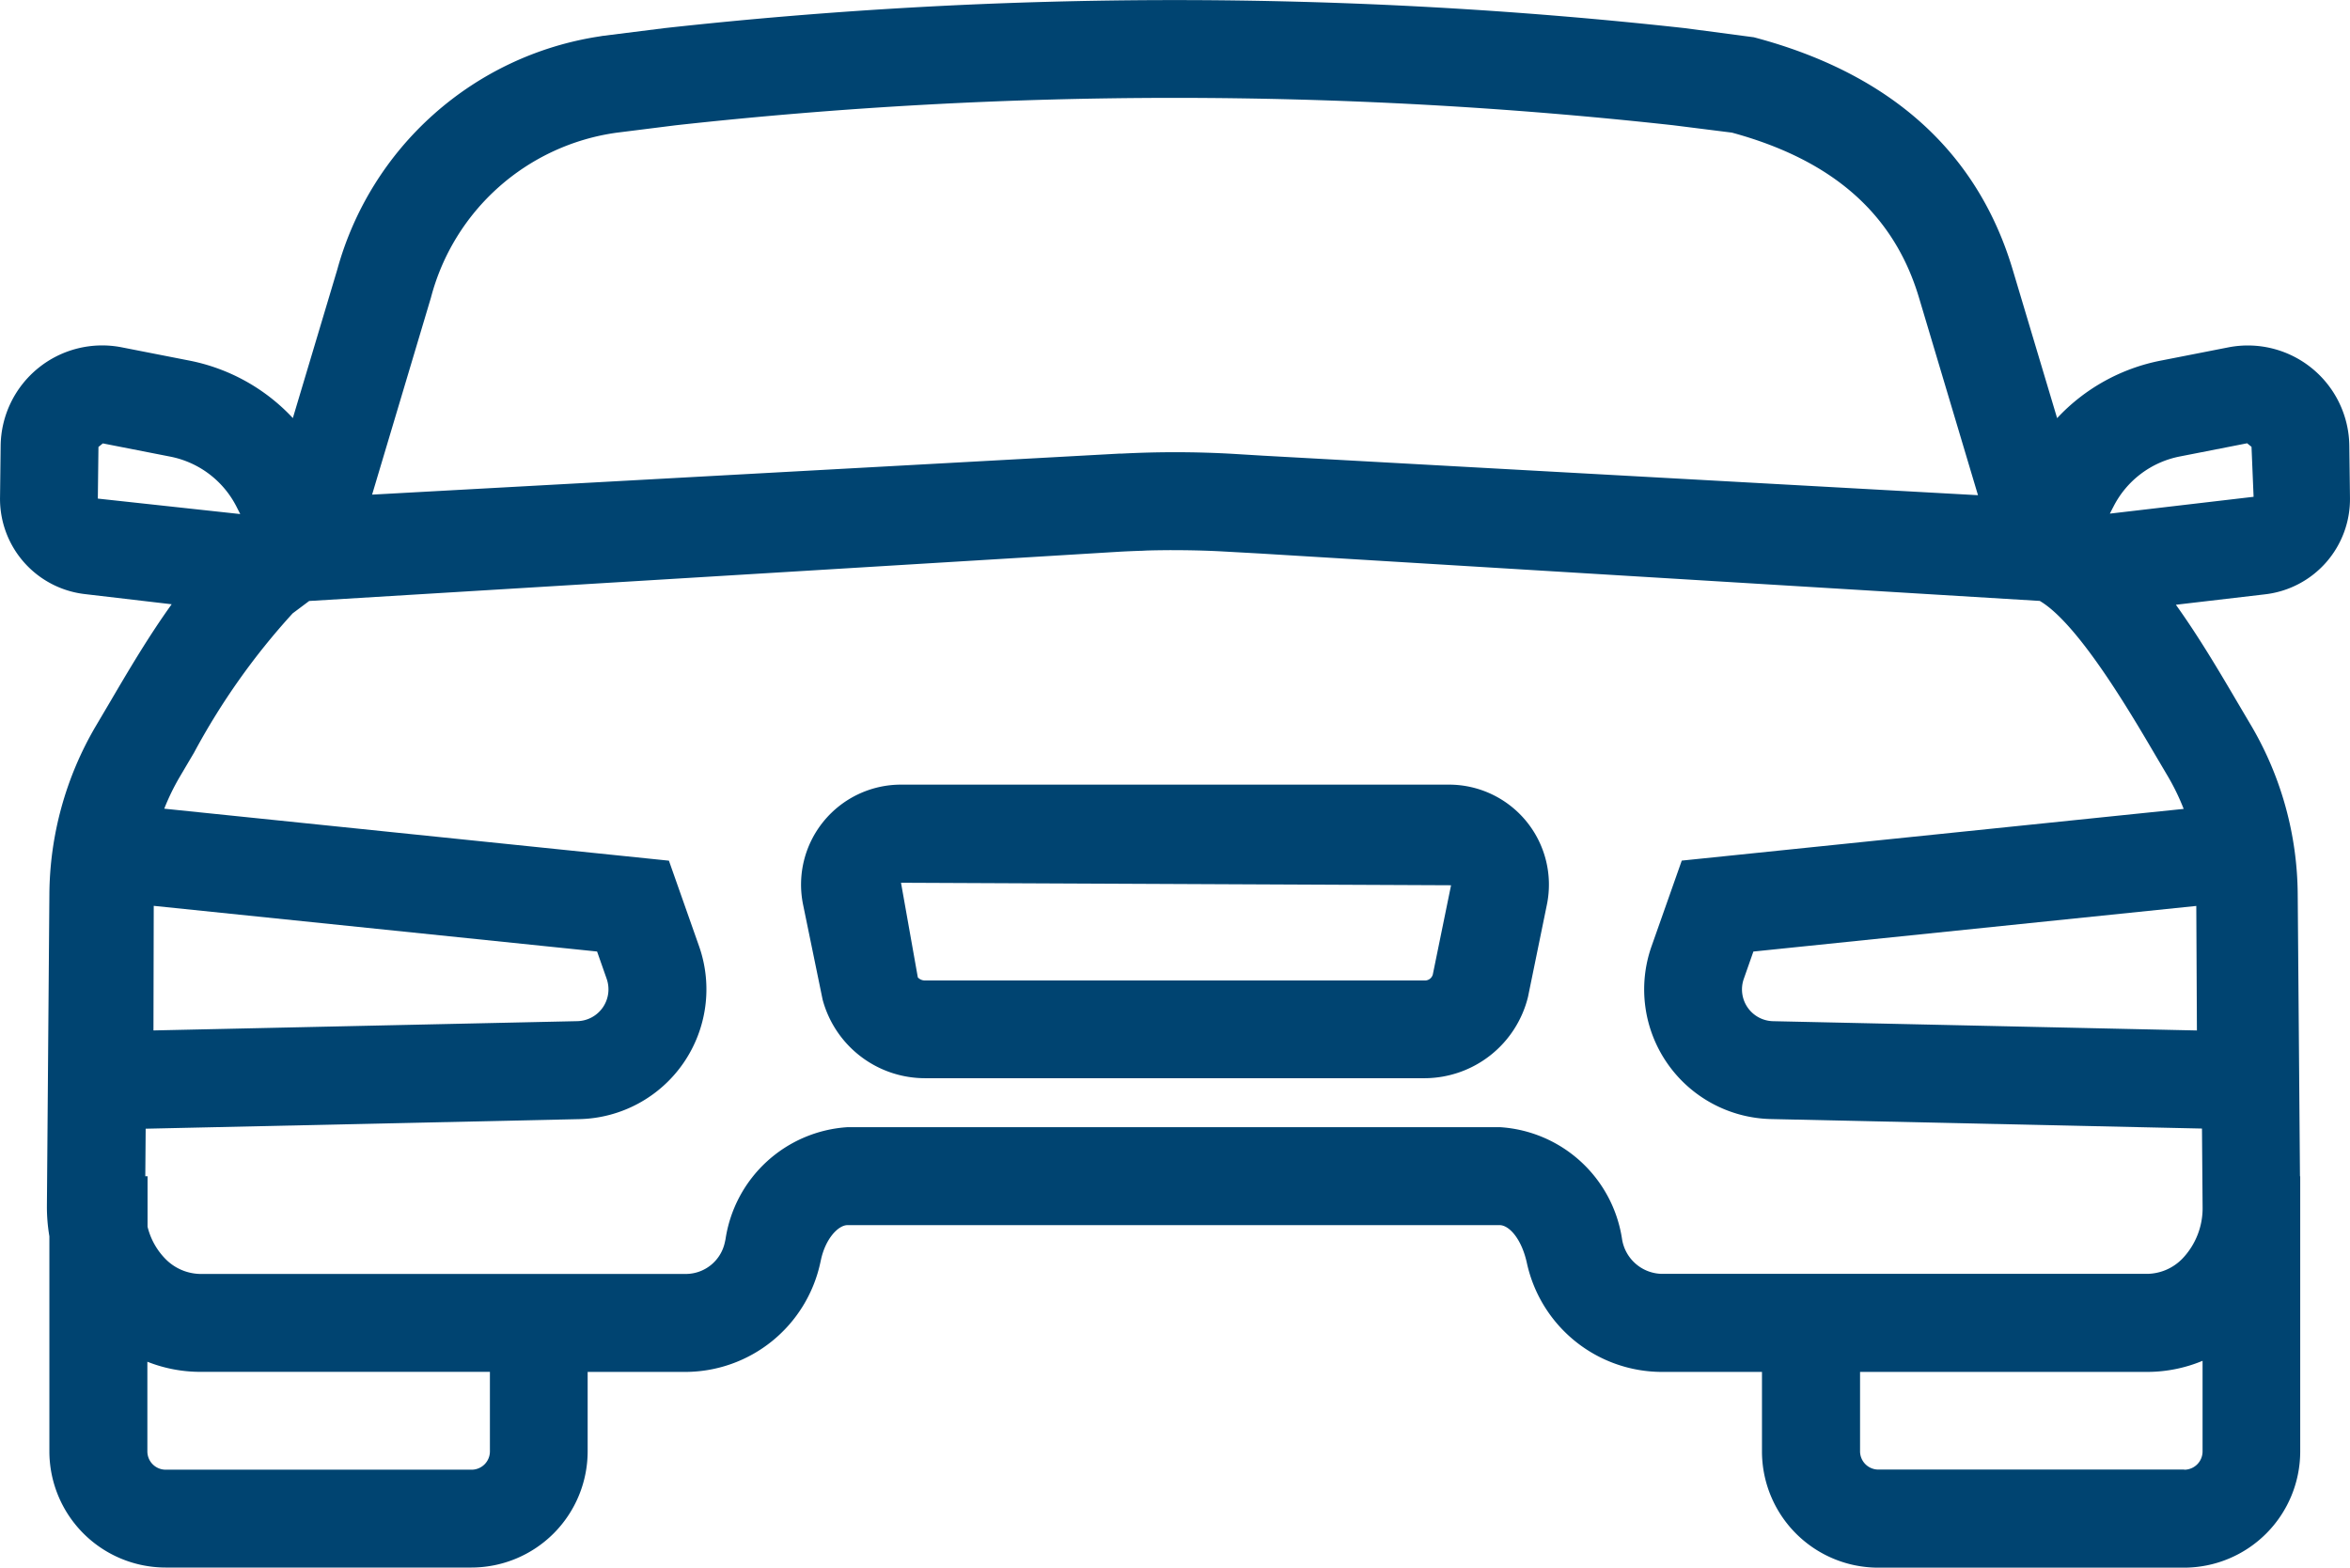
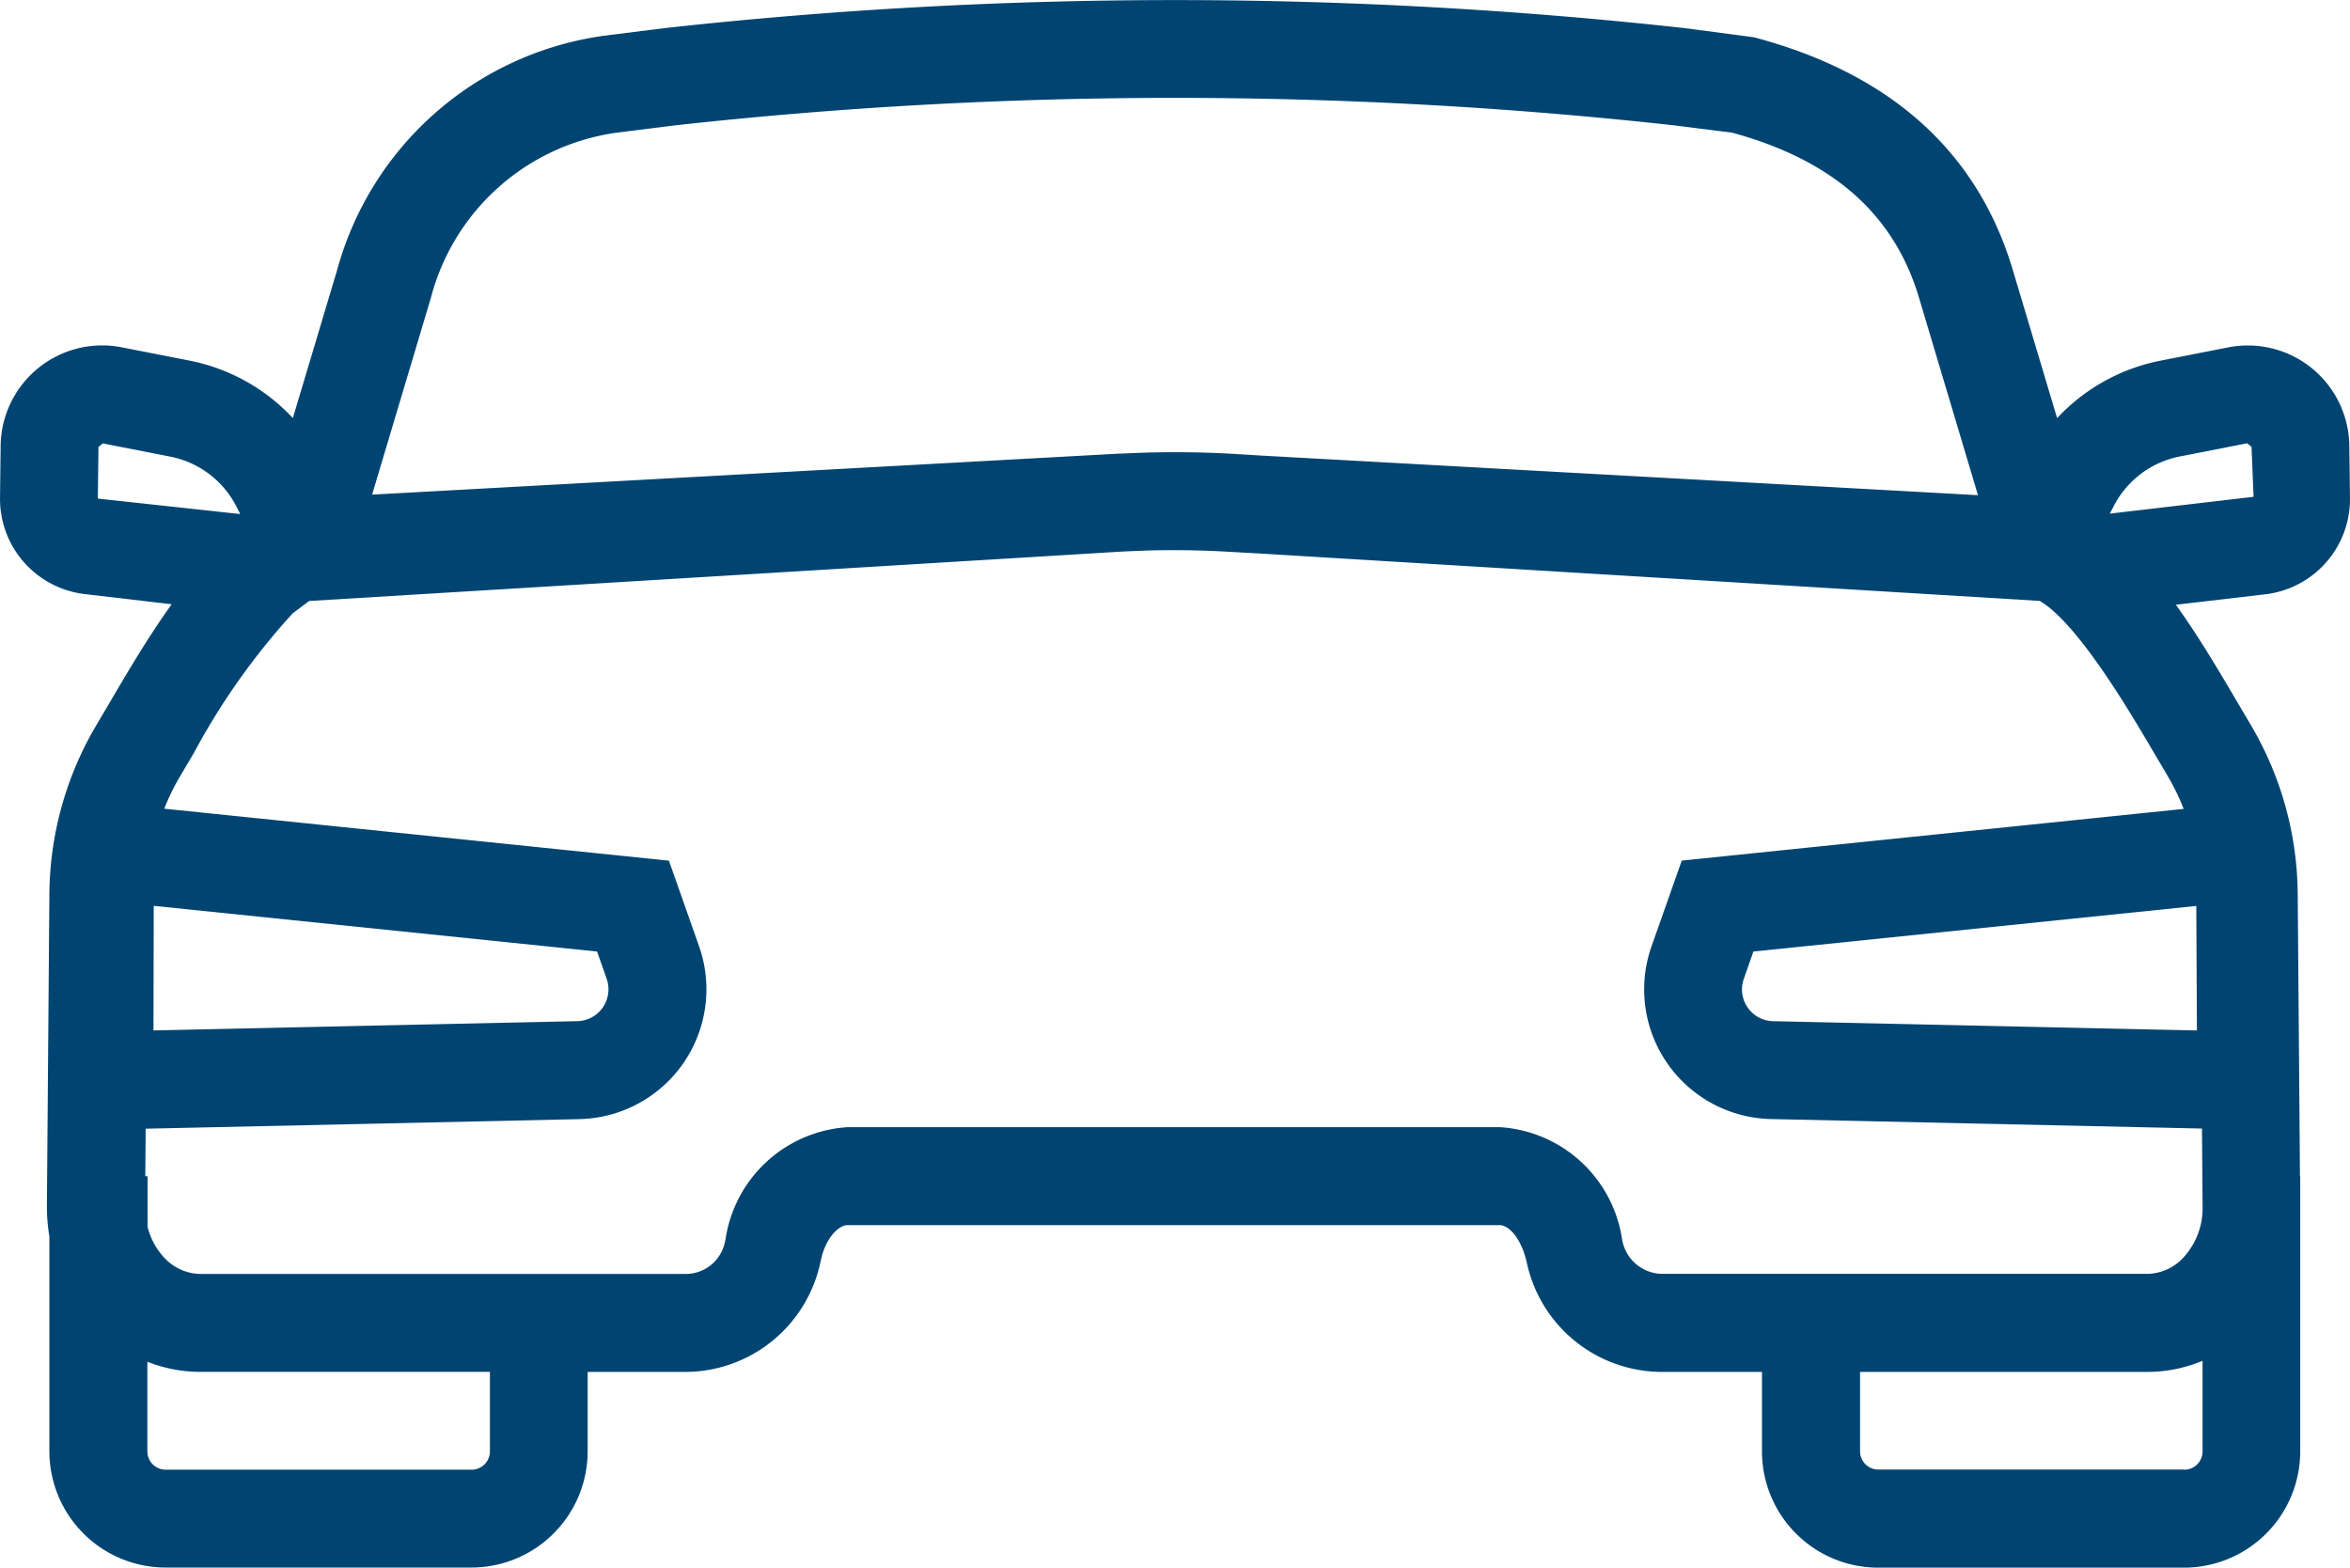
<svg xmlns="http://www.w3.org/2000/svg" width="76" height="50.694" viewBox="0 0 76 50.694">
  <g id="Groupe_15" data-name="Groupe 15" transform="translate(-2699.781 -1556.834)">
    <path id="Tracé_14" data-name="Tracé 14" d="M2775.78,1572.918l-.021-1.667a3.283,3.283,0,0,0-3.916-3.183l-2.173.426a6.21,6.21,0,0,0-3.361,1.862l-1.436-4.8c-1.142-3.821-3.959-6.35-8.373-7.517l-2.232-.295a150.475,150.475,0,0,0-33,0l-2,.251-.108.018a10.419,10.419,0,0,0-8.472,7.541l-1.436,4.8a6.214,6.214,0,0,0-3.361-1.862l-2.173-.426a3.284,3.284,0,0,0-3.916,3.183l-.02,1.666a3.1,3.1,0,0,0,2.751,3.132l2.8.328c-.753,1.047-1.421,2.184-2.01,3.188l-.445.754a10.876,10.876,0,0,0-1.5,5.448l-.08,10.057a5.71,5.71,0,0,0,.08.992v6.956a3.761,3.761,0,0,0,3.757,3.756h9.894a3.761,3.761,0,0,0,3.757-3.756V1601.2h3.171a4.474,4.474,0,0,0,4.347-3.505l.026-.117c.15-.695.564-1.125.861-1.125h21.088c.3,0,.711.43.885,1.239a4.476,4.476,0,0,0,4.349,3.508h3.251v2.574a3.761,3.761,0,0,0,3.757,3.756h9.893a3.761,3.761,0,0,0,3.757-3.756v-8.9h-.008l-.073-9.114a10.9,10.9,0,0,0-1.5-5.453l-.423-.716c-.593-1.009-1.264-2.15-2.017-3.2l2.872-.336A3.1,3.1,0,0,0,2775.78,1572.918Zm-62.062-6.46a7.235,7.235,0,0,1,6-5.332l1.919-.241a147.293,147.293,0,0,1,32.262,0l1.893.238c3.262.887,5.242,2.633,6.05,5.337l1.908,6.388-23.137-1.279-.824-.05c-.666-.041-1.338-.061-2.009-.061-.58,0-1.161.016-1.738.046l-.073,0-24.154,1.326Zm-10.753,4.83.142-.115,2.173.426a3.066,3.066,0,0,1,2.153,1.627c.039.078.079.155.117.232l-4.605-.5Zm1.788,14.84,14.338,1.477.309.88a1.029,1.029,0,0,1-.947,1.372l-13.709.3Zm10.872,17.643a.592.592,0,0,1-.592.591h-9.894a.592.592,0,0,1-.592-.591v-2.9a4.662,4.662,0,0,0,1.714.327h9.364Zm36.614-6.864a4.263,4.263,0,0,0-3.955-3.622H2727.2a4.263,4.263,0,0,0-3.955,3.622l-.024.111a1.293,1.293,0,0,1-1.255,1.014h-15.7a1.616,1.616,0,0,1-1.148-.5,2.24,2.24,0,0,1-.565-1.028v-1.632h-.073l.012-1.537,14.037-.31a4.2,4.2,0,0,0,3.862-5.586l-.977-2.772-16.321-1.681a7.35,7.35,0,0,1,.51-1.044l.456-.773a22.357,22.357,0,0,1,3.187-4.5l.534-.4,26.187-1.592c.223-.013.447-.022.67-.03.091,0,.182-.009.273-.011.235-.007.47-.009.705-.011.576,0,1.153.011,1.725.043l1.173.065,25.235,1.534c1.238.726,2.923,3.6,3.7,4.922l.442.749a7.364,7.364,0,0,1,.512,1.055l-16.232,1.672-.977,2.77a4.194,4.194,0,0,0,3.862,5.588l13.939.307.02,2.521a2.364,2.364,0,0,1-.646,1.678,1.616,1.616,0,0,1-1.148.5h-15.7A1.331,1.331,0,0,1,2752.239,1596.908Zm18.591-6.749-13.706-.3a1.028,1.028,0,0,1-.947-1.372l.309-.88,14.324-1.475Zm-.409,14.2h-9.893a.592.592,0,0,1-.592-.591V1601.2h9.283a4.668,4.668,0,0,0,1.794-.359v2.933A.593.593,0,0,1,2770.421,1604.363Zm-2.406-30.914c.037-.073.074-.147.113-.22a3.065,3.065,0,0,1,2.153-1.629l2.173-.426.142.115.067,1.616Z" transform="translate(0 0)" fill="#004471" />
-     <path id="Tracé_15" data-name="Tracé 15" d="M2927,1758.868h-17.722a3.233,3.233,0,0,0-3.167,3.881l.632,3.072a3.431,3.431,0,0,0,3.31,2.541h16.171a3.455,3.455,0,0,0,3.332-2.633l.61-2.979a3.233,3.233,0,0,0-3.167-3.882Zm-.522,6.134a.263.263,0,0,1-.253.2h-16.171a.317.317,0,0,1-.232-.1l-.544-3.061,17.789.081Z" transform="translate(-180.358 -176.66)" fill="#004471" />
  </g>
</svg>